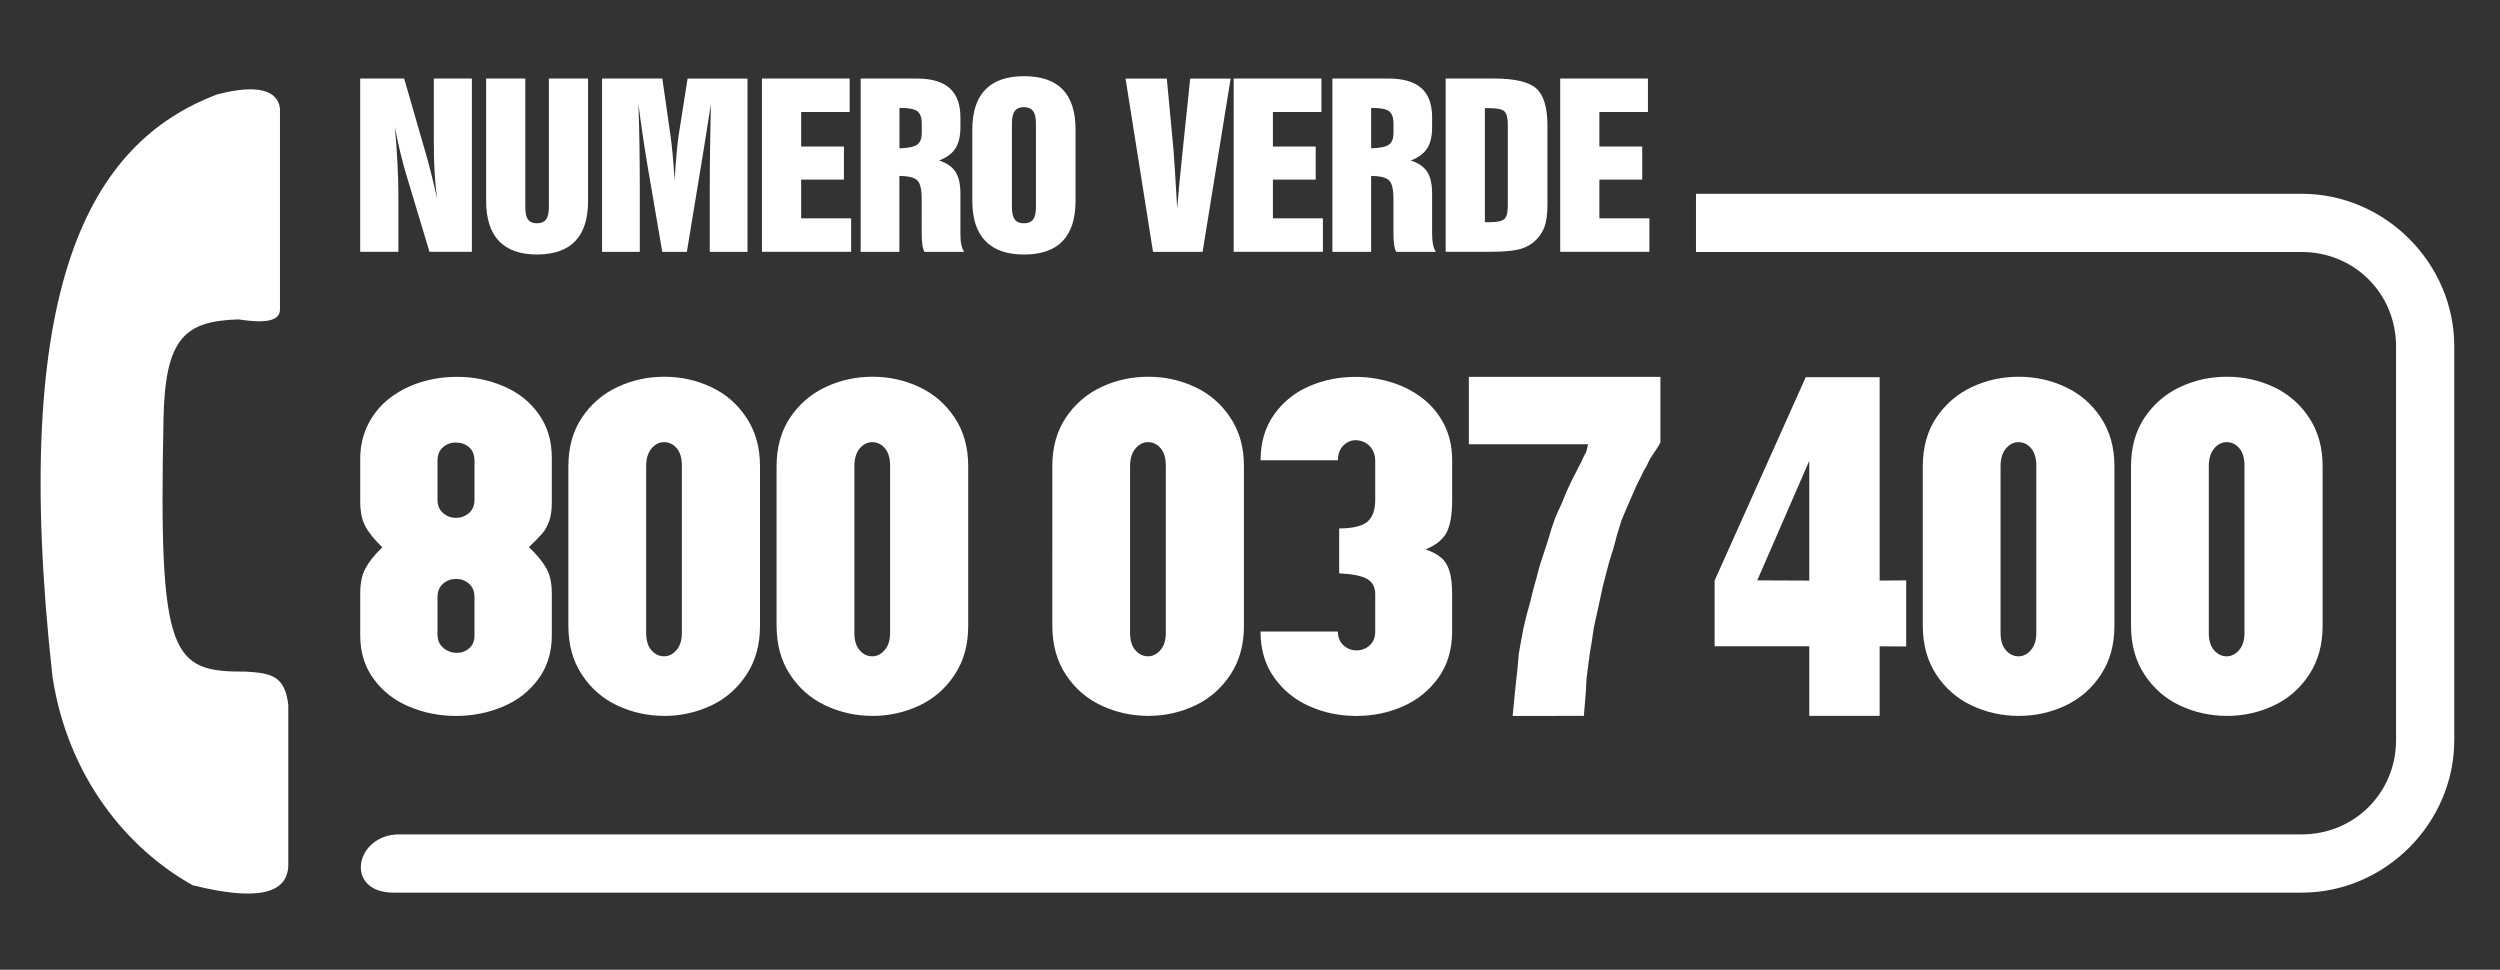
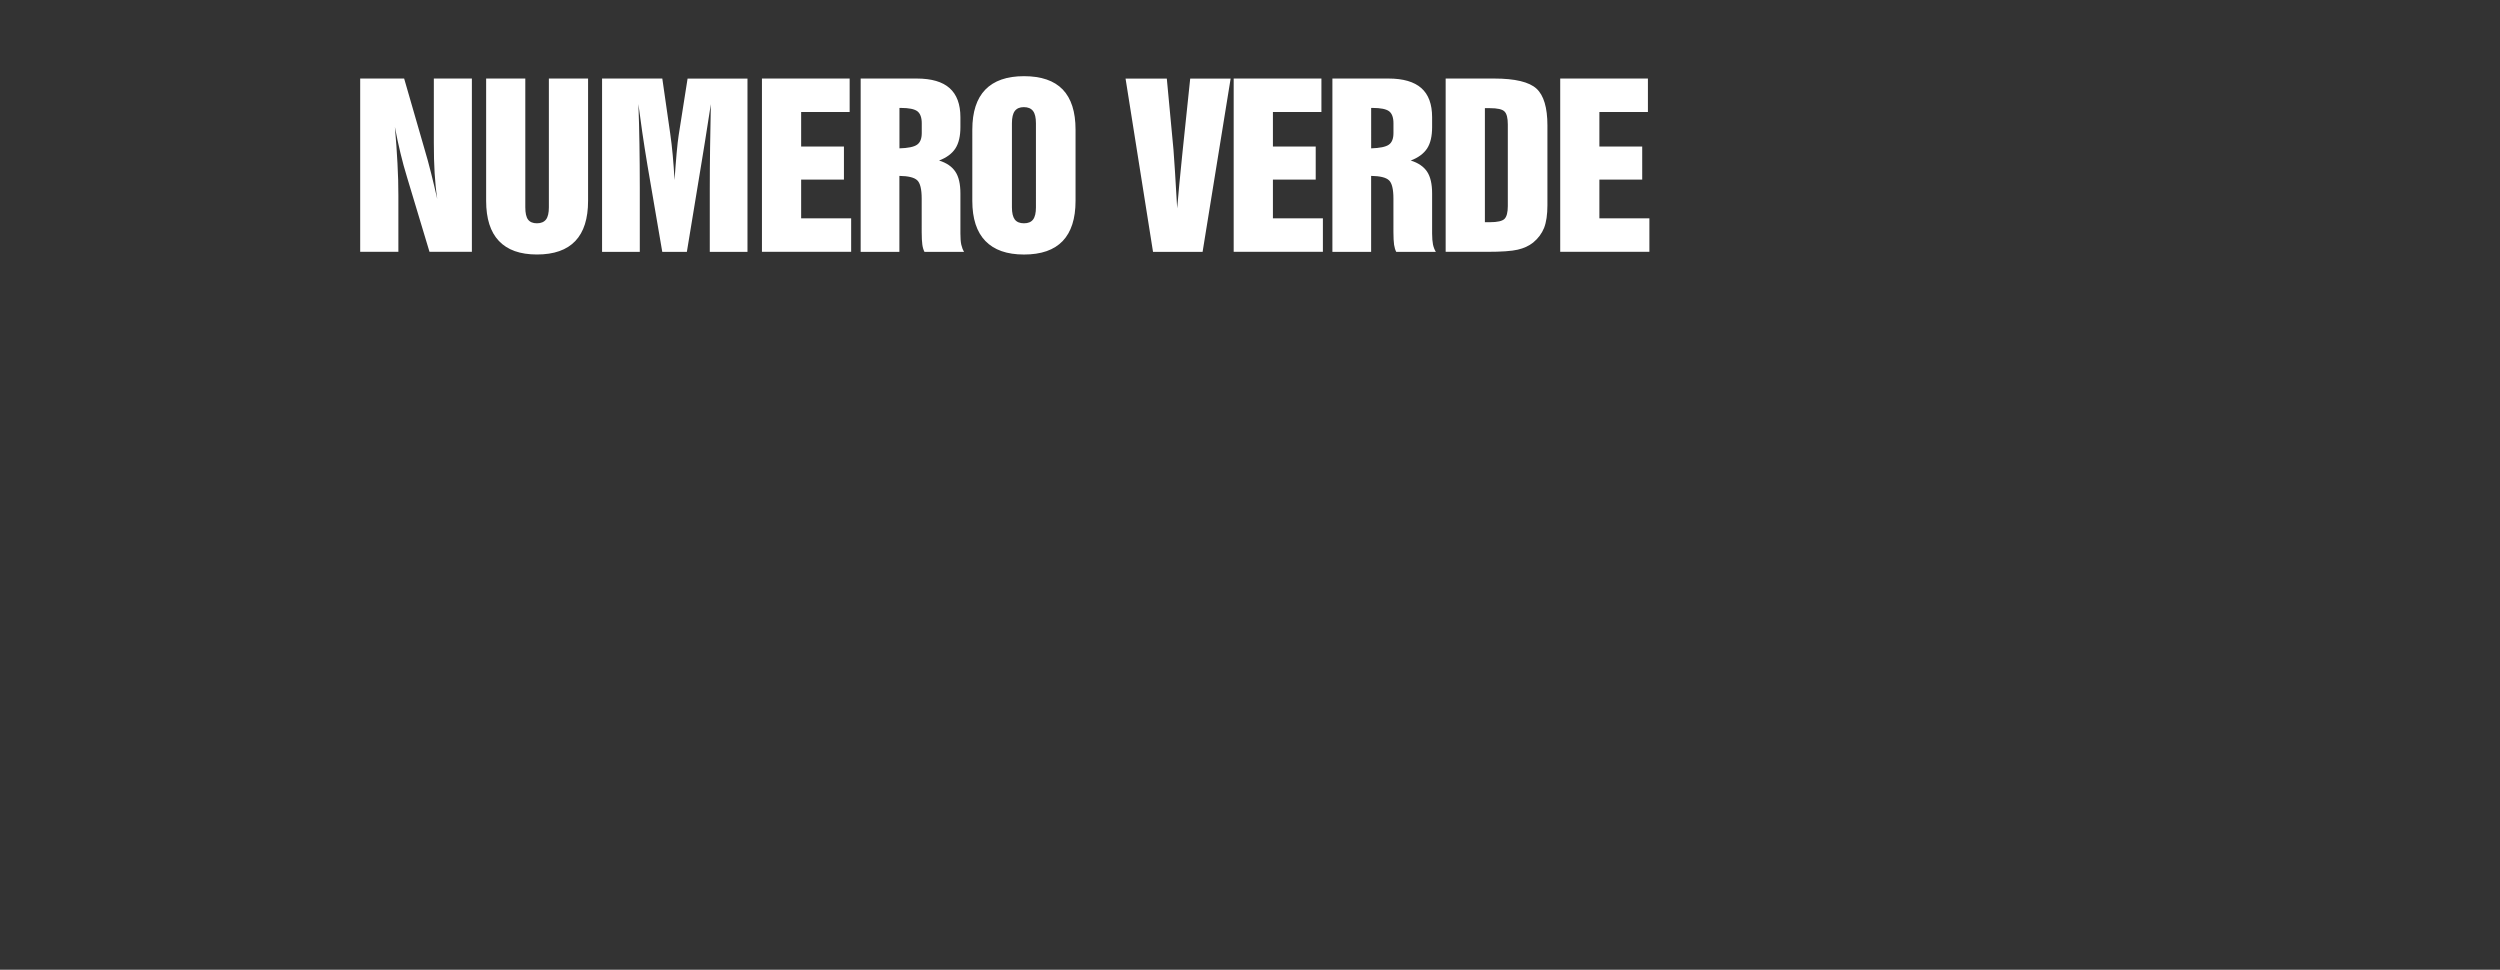
<svg xmlns="http://www.w3.org/2000/svg" version="1.1" id="Layer_1" x="0px" y="0px" width="73.086px" height="28.35px" viewBox="0 0 73.086 28.35" enable-background="new 0 0 73.086 28.35" xml:space="preserve">
  <rect x="0" y="0" width="73.086" height="28.35" fill="#333333" stroke="none" />
  <g>
-     <path fill-rule="evenodd" clip-rule="evenodd" fill="#FFFFFF" d="M8.428,25.312c-0.03,0.82-0.923,1.036-2.797,0.566   c-1.906-1.063-3.639-3.147-4.095-6.081C0.261,8.332,2.62,4.175,6.344,2.762c1.233-0.326,1.783-0.094,1.841,0.414v5.865   c0.007,0.365-0.48,0.411-1.216,0.296c-1.544,0.052-2.146,0.514-2.189,2.92c-0.148,6.996,0.231,7.388,2.419,7.378   c0.722,0.045,1.129,0.115,1.229,0.973V25.312z" />
-     <path fill="#FFFFFF" d="M67.289,7.367H49.581V5.665h17.708c2.434,0,4.46,2.025,4.46,4.459v11.512c0,2.434-2.026,4.46-4.46,4.46   h-55.78c-1.459,0-1.135-1.703,0.162-1.703h55.618c1.541,0,2.758-1.216,2.758-2.757V10.124C70.046,8.583,68.83,7.367,67.289,7.367" />
-     <path fill="#FFFFFF" d="M28.305,13.625v4.671c0,0.554-0.131,1.029-0.396,1.428c-0.263,0.4-0.607,0.702-1.034,0.903   c-0.428,0.2-0.883,0.302-1.364,0.302c-0.486,0-0.943-0.102-1.373-0.302c-0.43-0.201-0.775-0.503-1.039-0.903   c-0.264-0.398-0.396-0.876-0.396-1.435v-4.658c0-0.553,0.132-1.029,0.397-1.425c0.266-0.394,0.61-0.691,1.039-0.892   c0.428-0.201,0.885-0.3,1.371-0.3c0.481,0,0.937,0.099,1.364,0.3c0.427,0.2,0.771,0.498,1.034,0.895   C28.174,12.609,28.305,13.081,28.305,13.625 M26.021,13.609c0-0.217-0.051-0.387-0.152-0.505c-0.101-0.119-0.225-0.178-0.37-0.178   c-0.138,0-0.26,0.061-0.362,0.181c-0.104,0.121-0.157,0.287-0.16,0.502v4.895c0,0.216,0.051,0.388,0.153,0.505   c0.104,0.118,0.227,0.178,0.369,0.178c0.138,0,0.261-0.062,0.364-0.182c0.105-0.12,0.158-0.286,0.158-0.501V13.609z M22.218,13.625   v4.671c0,0.554-0.132,1.029-0.396,1.428c-0.263,0.4-0.606,0.702-1.034,0.903c-0.427,0.2-0.883,0.302-1.365,0.302   c-0.485,0-0.943-0.102-1.373-0.302c-0.429-0.201-0.775-0.503-1.038-0.903c-0.264-0.398-0.396-0.876-0.396-1.435v-4.658   c0-0.553,0.132-1.029,0.398-1.425c0.264-0.394,0.61-0.691,1.038-0.892c0.427-0.201,0.885-0.3,1.37-0.3   c0.482,0,0.938,0.099,1.365,0.3c0.428,0.2,0.771,0.498,1.034,0.895C22.086,12.609,22.218,13.081,22.218,13.625z M19.934,13.609   c0-0.217-0.05-0.387-0.151-0.505c-0.102-0.119-0.226-0.178-0.371-0.178c-0.138,0-0.259,0.061-0.362,0.181   c-0.103,0.121-0.156,0.287-0.16,0.502v4.895c0,0.216,0.051,0.388,0.154,0.505c0.103,0.118,0.227,0.178,0.368,0.178   c0.138,0,0.262-0.062,0.364-0.182c0.105-0.12,0.158-0.286,0.158-0.501V13.609z M11.176,16.001   c-0.232-0.226-0.398-0.432-0.497-0.618c-0.1-0.187-0.148-0.429-0.148-0.729v-1.229c0-0.388,0.081-0.735,0.243-1.043   c0.161-0.31,0.379-0.563,0.647-0.764c0.268-0.199,0.567-0.349,0.897-0.449c0.332-0.102,0.681-0.152,1.049-0.152   c0.47,0,0.919,0.089,1.346,0.271c0.428,0.18,0.77,0.447,1.029,0.809c0.26,0.36,0.389,0.786,0.389,1.275v1.334   c0,0.211-0.026,0.388-0.076,0.53c-0.051,0.142-0.118,0.26-0.197,0.353c-0.079,0.092-0.211,0.229-0.396,0.407   c0.225,0.212,0.393,0.414,0.504,0.607c0.111,0.191,0.166,0.443,0.166,0.757v1.215c0,0.494-0.131,0.922-0.395,1.277   c-0.264,0.359-0.608,0.628-1.041,0.808c-0.431,0.182-0.887,0.27-1.365,0.27c-0.477,0-0.933-0.088-1.364-0.27   c-0.432-0.18-0.777-0.448-1.041-0.808c-0.263-0.355-0.395-0.783-0.395-1.277v-1.221c0-0.306,0.05-0.554,0.154-0.74   C10.788,16.421,10.951,16.218,11.176,16.001z M12.79,17.46v1.084c0,0.17,0.058,0.304,0.172,0.398   c0.115,0.096,0.245,0.143,0.394,0.143c0.142,0,0.262-0.045,0.364-0.135c0.101-0.088,0.151-0.21,0.151-0.363v-1.133   c0-0.166-0.053-0.295-0.159-0.389c-0.104-0.093-0.23-0.14-0.375-0.14c-0.15,0-0.279,0.047-0.388,0.142   C12.842,17.163,12.79,17.295,12.79,17.46z M12.79,13.467v1.149c0,0.162,0.055,0.29,0.163,0.383c0.108,0.094,0.236,0.14,0.377,0.14   c0.138,0,0.264-0.044,0.375-0.135c0.111-0.092,0.166-0.224,0.166-0.395v-1.137c0-0.174-0.053-0.308-0.159-0.399   c-0.107-0.091-0.237-0.136-0.387-0.136c-0.146,0-0.271,0.047-0.378,0.141C12.842,13.171,12.79,13.301,12.79,13.467z" />
-     <path fill="#FFFFFF" d="M44.221,20.929l0.076-0.776l0.071-0.658l0.033-0.386l0.063-0.355l0.076-0.4l0.09-0.378l0.106-0.385   l0.084-0.344l0.104-0.375l0.089-0.338l0.113-0.344l0.13-0.397l0.102-0.344l0.118-0.338l0.184-0.405l0.144-0.349l0.159-0.339   l0.059-0.113l0.06-0.117l0.055-0.113l0.059-0.107l0.059-0.124l0.049-0.107l0.065-0.12l0.059-0.229h-3.487v-1.971h5.6v1.915   l-0.06,0.113l-0.114,0.172l-0.119,0.179l-0.059,0.113l-0.046,0.105l-0.09,0.15l-0.095,0.2l-0.113,0.222l-0.154,0.353l-0.147,0.338   l-0.143,0.34l-0.124,0.404l-0.108,0.403l-0.123,0.396l-0.107,0.402l-0.089,0.351l-0.084,0.394l-0.088,0.402l-0.084,0.384   l-0.059,0.4l-0.059,0.354l-0.048,0.363l-0.048,0.381l-0.018,0.365l-0.059,0.713H44.221z M39.114,13.456h-2.262   c0-0.52,0.132-0.963,0.393-1.333c0.26-0.369,0.602-0.646,1.025-0.83c0.423-0.185,0.874-0.275,1.352-0.275   c0.353,0,0.7,0.05,1.04,0.154c0.339,0.102,0.646,0.259,0.917,0.466c0.271,0.208,0.484,0.465,0.64,0.771   c0.155,0.306,0.234,0.655,0.234,1.047v1.155c0,0.456-0.061,0.785-0.18,0.987c-0.122,0.2-0.319,0.354-0.598,0.462   c0.197,0.07,0.353,0.153,0.459,0.246c0.109,0.092,0.191,0.224,0.241,0.392c0.052,0.168,0.077,0.394,0.077,0.672v1.092   c0,0.522-0.132,0.97-0.395,1.341c-0.264,0.372-0.607,0.653-1.032,0.842c-0.426,0.191-0.883,0.285-1.373,0.285   s-0.947-0.094-1.373-0.285c-0.425-0.188-0.77-0.47-1.032-0.842c-0.264-0.371-0.396-0.818-0.396-1.341h2.262   c0,0.17,0.055,0.304,0.162,0.403c0.109,0.099,0.236,0.148,0.383,0.148c0.147,0,0.275-0.048,0.382-0.145   c0.11-0.097,0.164-0.232,0.164-0.407v-1.092c0-0.204-0.078-0.352-0.233-0.442c-0.156-0.092-0.43-0.146-0.821-0.166v-1.313   c0.392,0,0.665-0.064,0.821-0.192c0.155-0.13,0.233-0.345,0.233-0.645v-1.155c-0.004-0.124-0.034-0.229-0.088-0.318   c-0.055-0.09-0.126-0.155-0.213-0.201s-0.177-0.068-0.268-0.068c-0.139,0-0.262,0.053-0.366,0.158   C39.167,13.129,39.114,13.274,39.114,13.456z M36.366,13.625v4.669c0,0.555-0.132,1.03-0.396,1.43   c-0.263,0.398-0.606,0.7-1.034,0.902c-0.428,0.201-0.884,0.302-1.365,0.302c-0.486,0-0.943-0.101-1.373-0.302   c-0.43-0.202-0.775-0.504-1.038-0.902c-0.264-0.399-0.396-0.878-0.396-1.436V13.63c0-0.553,0.132-1.028,0.397-1.423   c0.265-0.395,0.61-0.692,1.038-0.893c0.428-0.201,0.885-0.3,1.371-0.3c0.481,0,0.938,0.099,1.365,0.3   c0.428,0.2,0.771,0.498,1.034,0.896C36.234,12.608,36.366,13.08,36.366,13.625z M34.082,13.609c0-0.217-0.051-0.387-0.151-0.505   c-0.102-0.118-0.226-0.178-0.371-0.178c-0.138,0-0.26,0.061-0.362,0.182c-0.104,0.12-0.156,0.286-0.161,0.501v4.894   c0,0.217,0.052,0.388,0.155,0.505c0.103,0.118,0.227,0.179,0.368,0.179c0.138,0,0.261-0.063,0.365-0.182   c0.104-0.121,0.157-0.286,0.157-0.502V13.609z" />
-     <path fill="#FFFFFF" d="M67.9,13.625v4.671c0,0.554-0.132,1.029-0.395,1.428c-0.263,0.4-0.607,0.702-1.034,0.903   c-0.428,0.201-0.883,0.302-1.365,0.302c-0.485,0-0.944-0.101-1.373-0.302s-0.775-0.503-1.038-0.903   c-0.263-0.398-0.396-0.876-0.396-1.435v-4.658c0-0.554,0.133-1.029,0.397-1.425c0.265-0.394,0.611-0.69,1.038-0.892   s0.886-0.3,1.371-0.3c0.482,0,0.938,0.099,1.365,0.3c0.427,0.201,0.771,0.498,1.034,0.895C67.768,12.609,67.9,13.08,67.9,13.625    M65.616,13.609c0-0.217-0.05-0.387-0.15-0.504c-0.103-0.12-0.226-0.179-0.371-0.179c-0.138,0-0.26,0.061-0.362,0.181   c-0.104,0.121-0.156,0.287-0.16,0.502v4.895c0,0.216,0.051,0.387,0.153,0.504c0.104,0.119,0.227,0.179,0.369,0.179   c0.137,0,0.262-0.062,0.364-0.182c0.105-0.12,0.157-0.286,0.157-0.501V13.609z M61.814,13.625v4.671   c0,0.554-0.132,1.029-0.396,1.428c-0.263,0.4-0.607,0.702-1.035,0.903c-0.426,0.201-0.883,0.302-1.364,0.302   c-0.485,0-0.943-0.101-1.373-0.302c-0.429-0.201-0.775-0.503-1.038-0.903c-0.264-0.398-0.396-0.876-0.396-1.435v-4.658   c0-0.554,0.132-1.029,0.397-1.425c0.266-0.394,0.612-0.69,1.038-0.892c0.428-0.201,0.886-0.3,1.371-0.3   c0.481,0,0.938,0.099,1.364,0.3c0.428,0.201,0.772,0.498,1.035,0.895C61.682,12.609,61.814,13.08,61.814,13.625z M59.53,13.609   c0-0.217-0.051-0.387-0.152-0.504c-0.102-0.12-0.225-0.179-0.369-0.179c-0.139,0-0.26,0.061-0.363,0.181   c-0.104,0.121-0.156,0.287-0.161,0.502v4.895c0,0.216,0.051,0.387,0.155,0.504c0.103,0.119,0.227,0.179,0.369,0.179   c0.137,0,0.26-0.062,0.364-0.182s0.157-0.286,0.157-0.501V13.609z M54.95,11.028v5.945l0.776-0.006V18.9l-0.776-0.006v2.034h-2.057   v-2.034h-2.767v-1.922l2.664-5.945H54.95z M52.893,13.471l-1.521,3.496l1.521,0.006V13.471z" />
    <path fill="#FFFFFF" d="M45.612,7.363V2.296h2.564v0.979h-1.419v1.008h1.252V5.25h-1.252v1.133h1.462v0.979H45.612z M42.264,2.296   h1.418c0.612,0,1.024,0.1,1.237,0.296s0.319,0.556,0.319,1.076v2.33c0,0.277-0.033,0.498-0.097,0.663   c-0.066,0.164-0.172,0.308-0.32,0.43c-0.124,0.099-0.274,0.167-0.451,0.208c-0.177,0.042-0.474,0.063-0.894,0.063h-0.163h-1.05   V2.296z M43.555,3.162h-0.145v3.334h0.145c0.222,0,0.365-0.033,0.429-0.098c0.064-0.065,0.096-0.191,0.096-0.375V3.637   c0-0.186-0.031-0.312-0.096-0.377C43.92,3.194,43.777,3.162,43.555,3.162z M38.952,7.363V2.296h1.64c0.43,0,0.75,0.094,0.961,0.28   c0.21,0.187,0.314,0.471,0.314,0.851v0.29c0,0.264-0.048,0.472-0.146,0.623c-0.099,0.151-0.258,0.269-0.479,0.353   c0.221,0.068,0.38,0.178,0.479,0.327c0.098,0.148,0.146,0.361,0.146,0.634v1.172c0,0.135,0.01,0.244,0.026,0.325   c0.018,0.081,0.045,0.15,0.083,0.212h-1.158c-0.029-0.054-0.05-0.124-0.063-0.208c-0.012-0.086-0.019-0.21-0.019-0.372V5.805   c0-0.275-0.043-0.454-0.13-0.534c-0.086-0.083-0.262-0.125-0.522-0.129v2.221H38.952z M40.084,4.337   c0.254-0.008,0.426-0.043,0.517-0.107c0.091-0.063,0.136-0.176,0.136-0.34V3.604c0-0.169-0.043-0.287-0.128-0.352   c-0.086-0.064-0.247-0.097-0.481-0.097h-0.043V4.337z M36.066,7.363V2.296h2.565v0.979h-1.418v1.008h1.251V5.25h-1.251v1.133h1.461   v0.979H36.066z M33.708,7.363l-0.803-5.066h1.206l0.195,2.08c0.009,0.102,0.023,0.311,0.043,0.625   c0.021,0.314,0.042,0.677,0.065,1.089c0.035-0.424,0.082-0.927,0.142-1.504c0.011-0.099,0.019-0.171,0.022-0.216l0.217-2.074h1.182   l-0.82,5.066H33.708z M28.425,3.79c0-0.52,0.128-0.91,0.38-1.17c0.255-0.262,0.631-0.393,1.13-0.393   c0.506,0,0.883,0.13,1.133,0.389c0.249,0.26,0.375,0.65,0.375,1.174v2.082c0,0.521-0.126,0.912-0.376,1.175   c-0.252,0.263-0.628,0.394-1.132,0.394c-0.497,0-0.873-0.132-1.128-0.396c-0.254-0.262-0.382-0.653-0.382-1.172V3.79z    M29.583,3.604V6.06c0,0.164,0.028,0.283,0.084,0.358c0.057,0.073,0.146,0.11,0.268,0.11c0.123,0,0.21-0.037,0.266-0.11   c0.057-0.075,0.084-0.194,0.084-0.358V3.604c0-0.165-0.028-0.285-0.085-0.359c-0.057-0.075-0.146-0.113-0.27-0.113   c-0.118,0-0.206,0.038-0.263,0.113C29.611,3.319,29.583,3.439,29.583,3.604z M25.161,7.363V2.296h1.64   c0.431,0,0.751,0.094,0.96,0.28c0.21,0.187,0.316,0.471,0.316,0.851v0.29c0,0.264-0.049,0.472-0.147,0.623   c-0.098,0.151-0.257,0.269-0.477,0.353c0.22,0.068,0.379,0.178,0.477,0.327c0.099,0.148,0.147,0.361,0.147,0.634v1.172   c0,0.135,0.008,0.244,0.025,0.325c0.019,0.081,0.044,0.15,0.082,0.212h-1.158c-0.028-0.054-0.05-0.124-0.062-0.208   c-0.012-0.086-0.019-0.21-0.019-0.372V5.805c0-0.275-0.044-0.454-0.13-0.534c-0.087-0.083-0.261-0.125-0.522-0.129v2.221H25.161z    M26.294,4.337C26.548,4.33,26.72,4.294,26.81,4.23c0.091-0.063,0.137-0.176,0.137-0.34V3.604c0-0.169-0.044-0.287-0.129-0.352   c-0.086-0.064-0.245-0.097-0.479-0.097h-0.044V4.337z M22.275,7.363V2.296h2.564v0.979h-1.418v1.008h1.251V5.25h-1.251v1.133h1.462   v0.979H22.275z M17.601,7.363V2.296h1.761l0.231,1.608c0.029,0.2,0.054,0.413,0.074,0.635c0.02,0.223,0.038,0.464,0.053,0.724   c0.02-0.298,0.041-0.56,0.061-0.788c0.021-0.228,0.04-0.402,0.06-0.525l0.26-1.653h1.751v5.066H20.75V5.509   c0-0.387,0.003-0.786,0.009-1.199c0.005-0.409,0.014-0.833,0.022-1.265c-0.067,0.438-0.126,0.807-0.173,1.103   s-0.078,0.486-0.093,0.571L20.08,7.363h-0.719l-0.433-2.53c-0.06-0.359-0.11-0.683-0.152-0.97c-0.042-0.286-0.08-0.56-0.113-0.821   c0.016,0.385,0.024,0.775,0.031,1.171c0.006,0.396,0.01,0.822,0.01,1.278v1.872H17.601z M15.357,2.296V6.06   c0,0.166,0.026,0.287,0.08,0.359s0.141,0.109,0.26,0.109c0.121,0,0.21-0.039,0.266-0.112c0.056-0.074,0.083-0.194,0.083-0.356   V2.296h1.146v3.575c0,0.521-0.123,0.912-0.373,1.175S16.195,7.44,15.697,7.44c-0.492,0-0.863-0.132-1.112-0.396   c-0.249-0.262-0.373-0.653-0.373-1.172V2.296H15.357z M10.53,7.363V2.296h1.285l0.593,2.054c0.068,0.228,0.133,0.462,0.192,0.701   c0.061,0.241,0.121,0.497,0.183,0.767c-0.037-0.252-0.062-0.507-0.077-0.76c-0.016-0.255-0.023-0.549-0.023-0.884V2.296h1.112   v5.066h-1.239l-0.656-2.179c-0.07-0.228-0.135-0.463-0.193-0.707c-0.06-0.242-0.112-0.497-0.163-0.766   c0.034,0.38,0.059,0.737,0.076,1.072c0.019,0.335,0.026,0.648,0.026,0.936v1.644H10.53z" />
  </g>
</svg>